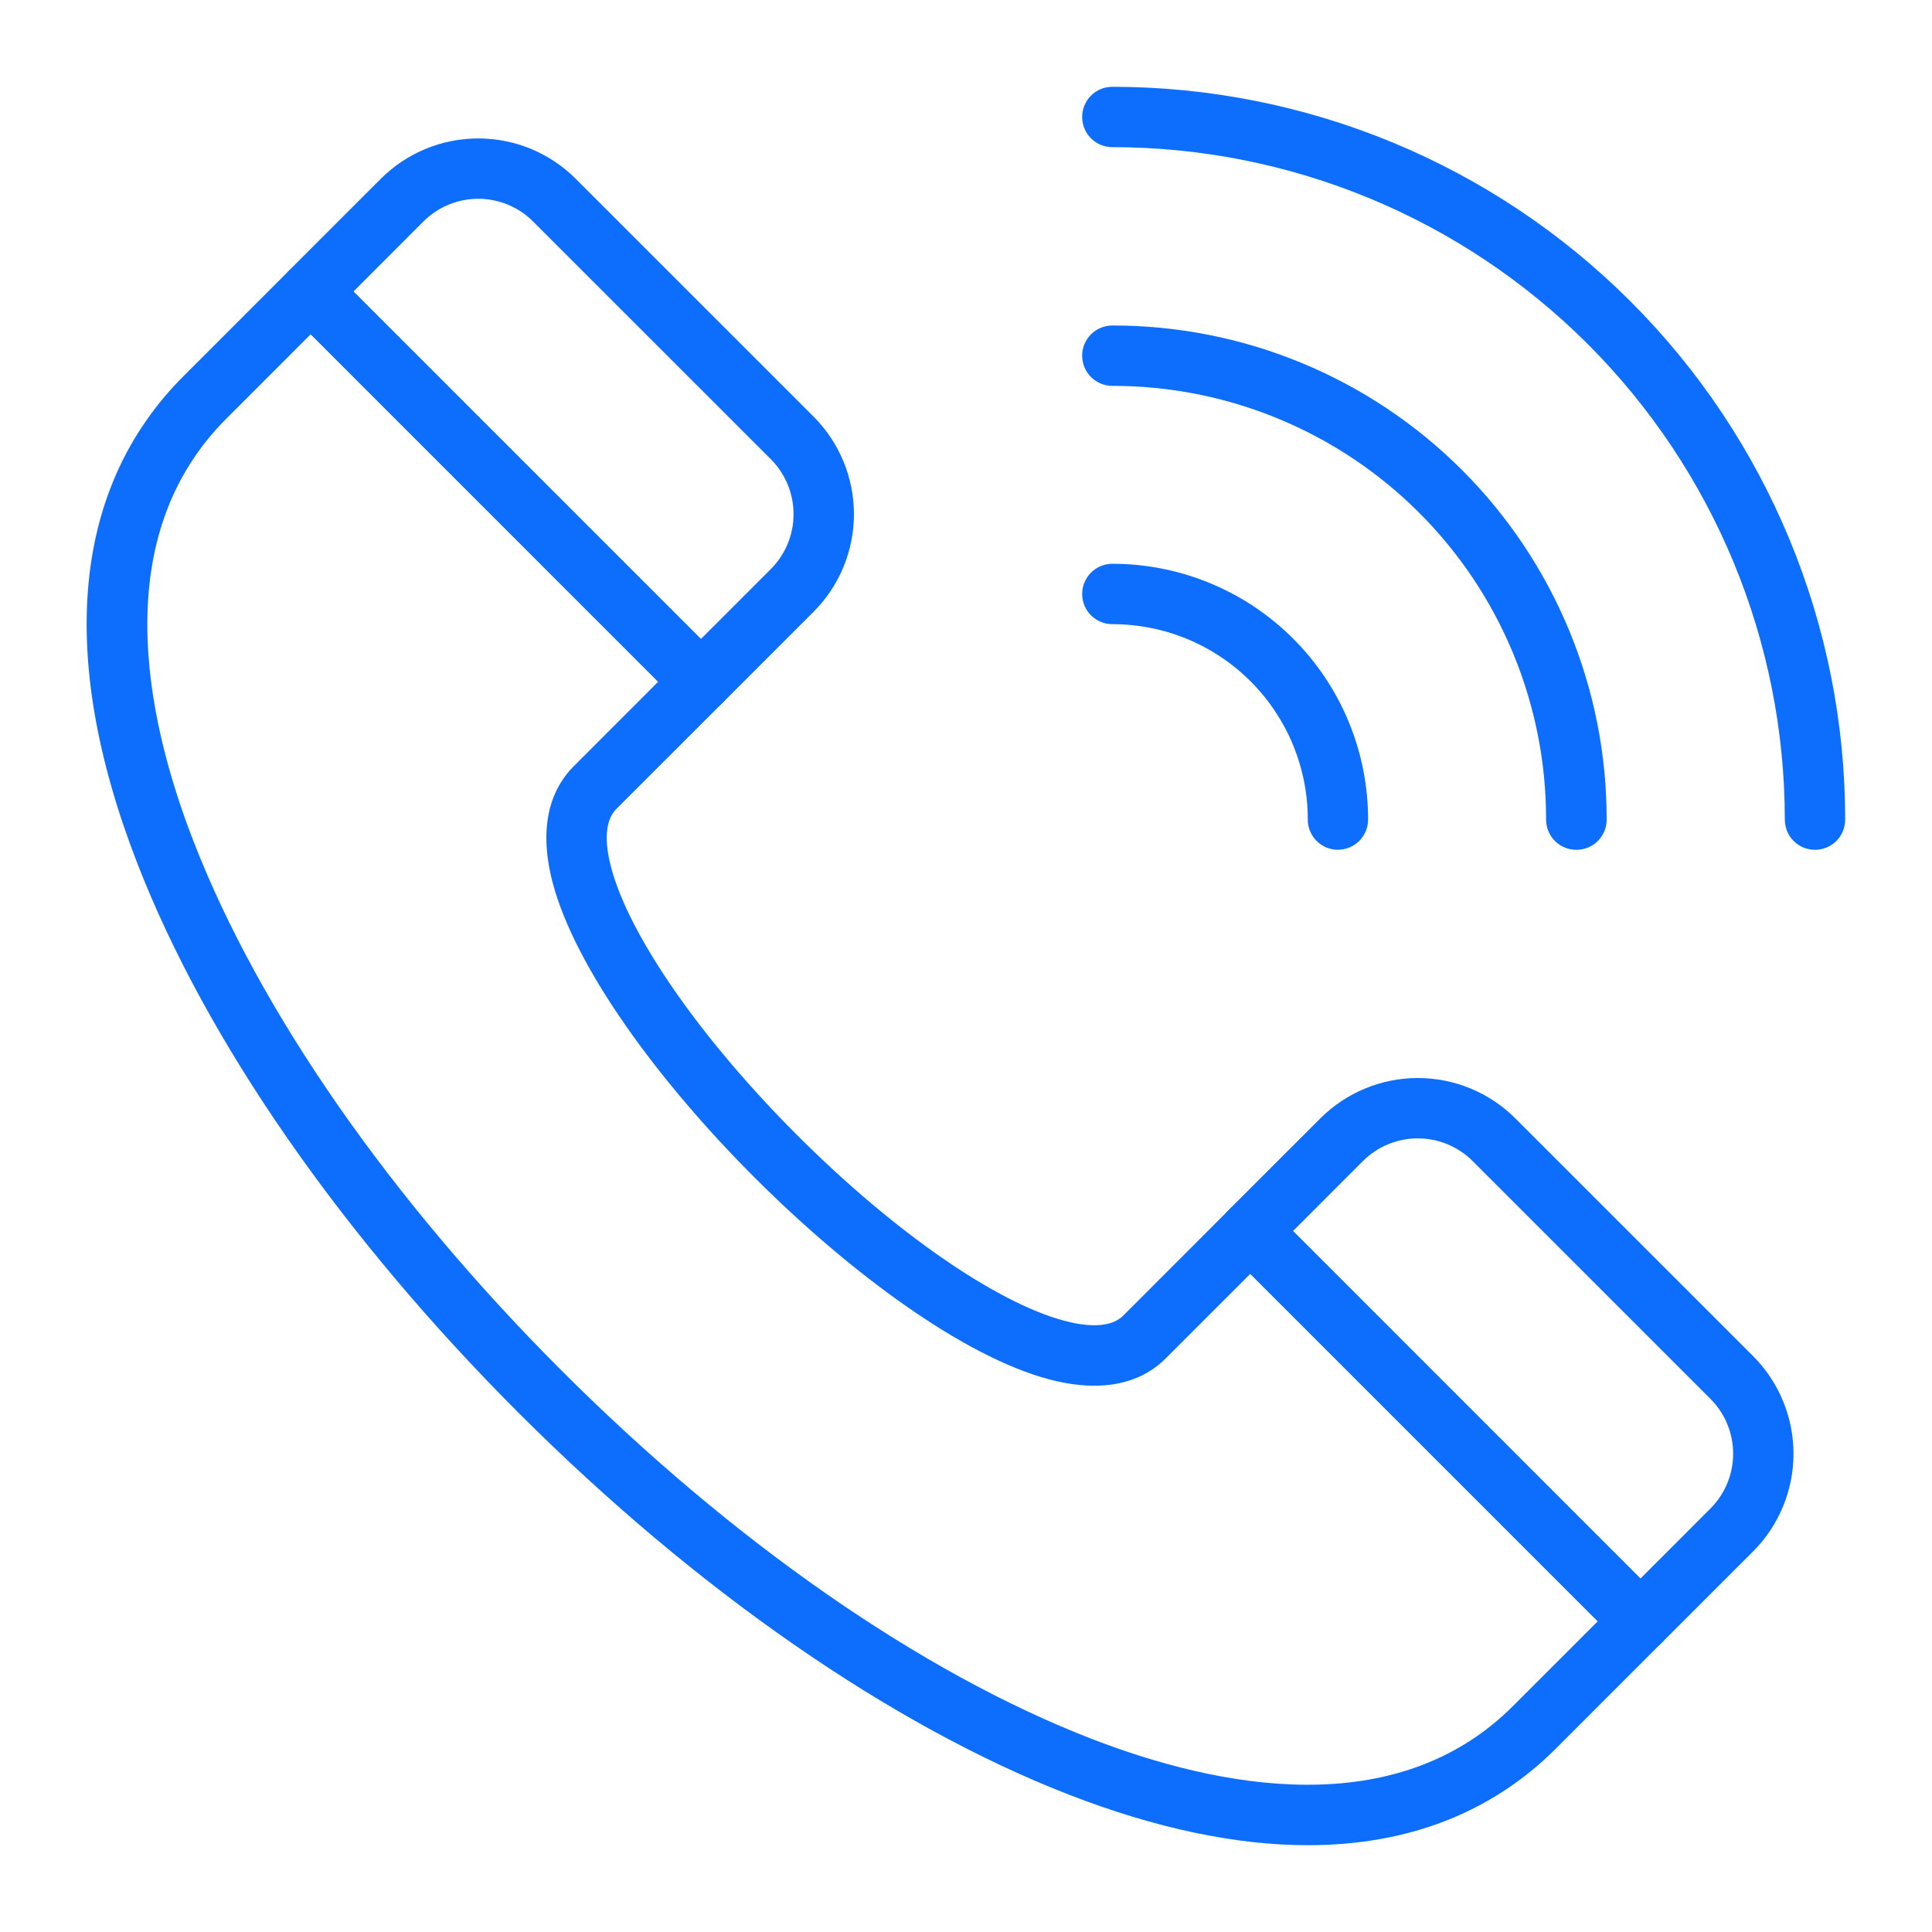
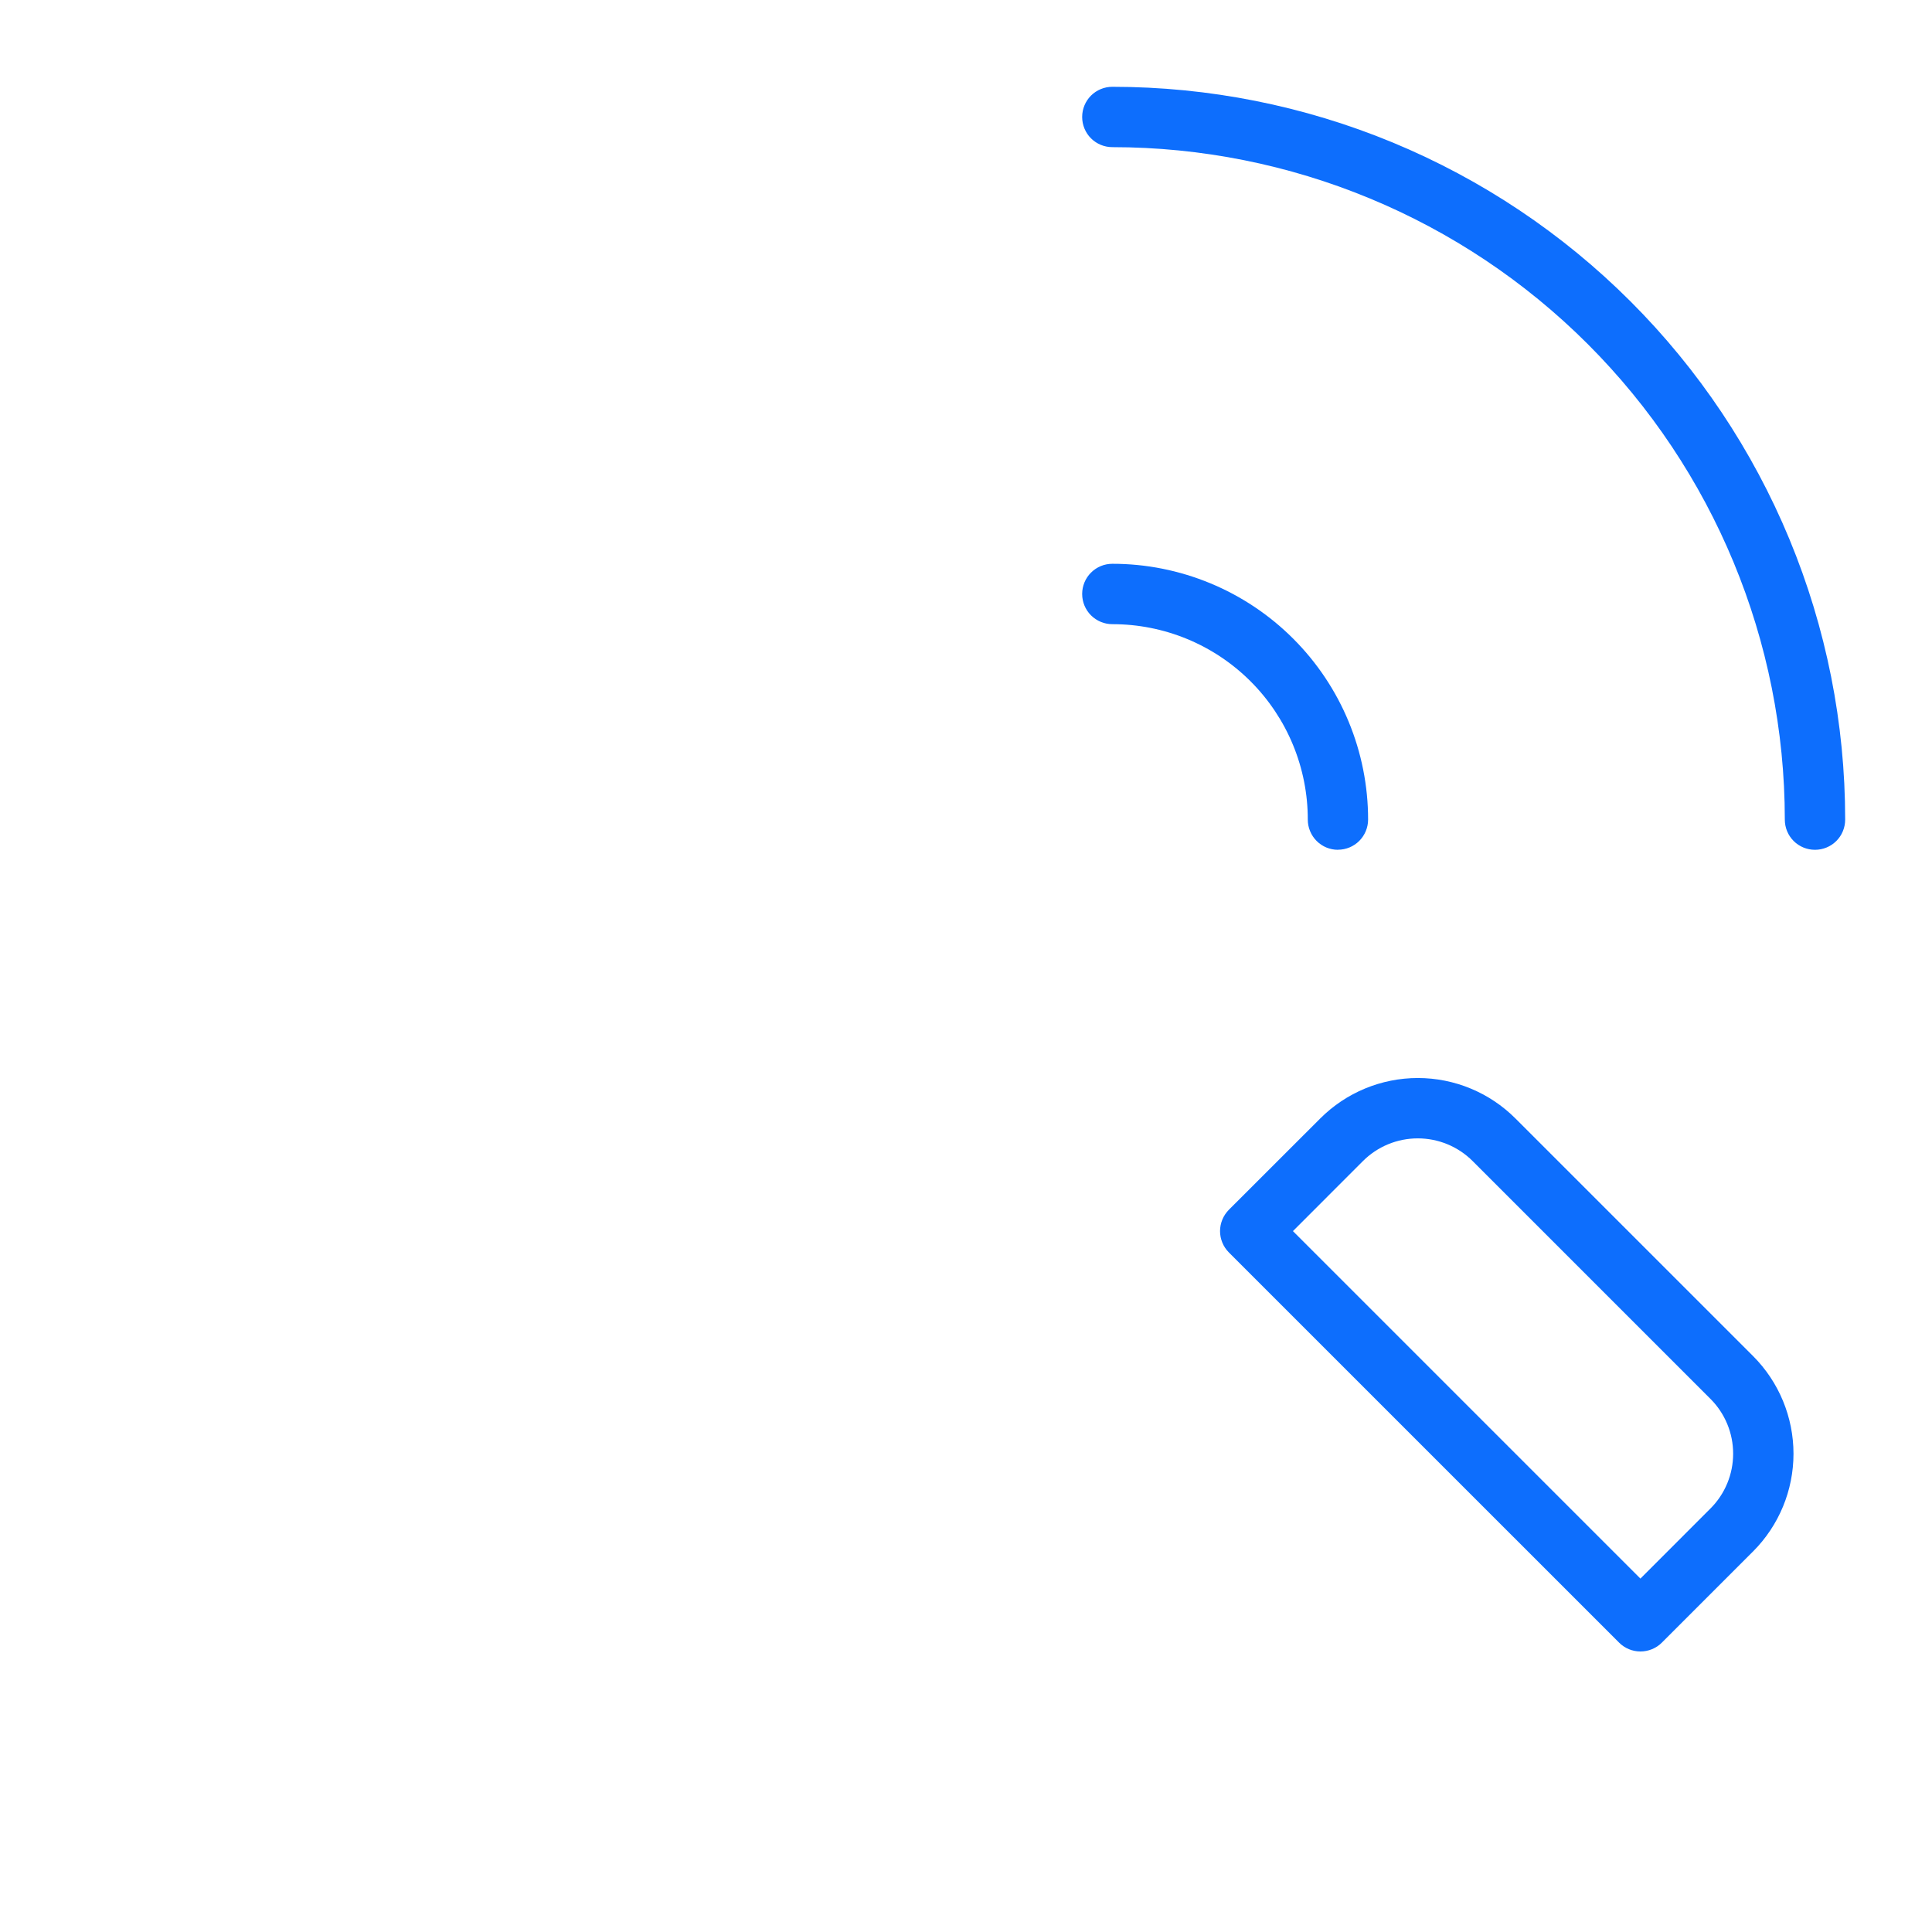
<svg xmlns="http://www.w3.org/2000/svg" width="55" height="55" viewBox="0 0 55 55" fill="none">
-   <path d="M37.232 52.529C35.184 52.529 32.902 52.05 30.424 51.088C25.375 49.125 19.81 45.267 14.769 40.227C9.728 35.187 5.871 29.631 3.909 24.577C1.612 18.661 2.065 13.866 5.224 10.708L8.239 7.692C8.4 7.531 8.618 7.441 8.846 7.441C9.074 7.441 9.293 7.531 9.454 7.692L20.561 18.799C20.641 18.879 20.704 18.973 20.748 19.078C20.791 19.182 20.813 19.294 20.813 19.407C20.813 19.52 20.791 19.631 20.748 19.736C20.704 19.84 20.641 19.935 20.561 20.015L17.545 23.03C17.158 23.417 17.254 24.158 17.402 24.71C17.924 26.659 19.95 29.572 22.689 32.311C25.428 35.051 28.342 37.077 30.294 37.598C30.846 37.746 31.583 37.841 31.974 37.455L34.989 34.438C35.15 34.277 35.369 34.187 35.596 34.187C35.824 34.187 36.043 34.277 36.204 34.438L47.308 45.547C47.469 45.708 47.56 45.926 47.56 46.154C47.56 46.382 47.469 46.601 47.308 46.762L44.293 49.778C42.458 51.612 40.069 52.529 37.232 52.529ZM8.846 9.515L6.438 11.924C3.108 15.254 4.093 20.303 5.511 23.955C7.389 28.789 11.109 34.14 15.985 39.016C20.861 43.891 26.209 47.609 31.046 49.49C34.698 50.907 39.747 51.897 43.077 48.562L45.485 46.155L35.594 36.263L33.185 38.672C32.648 39.209 31.64 39.741 29.845 39.261C25.063 37.979 17.023 29.938 15.741 25.157C15.261 23.362 15.796 22.35 16.33 21.816L18.737 19.408L8.846 9.515Z" fill="#0d6efd" />
-   <path d="M19.952 20.266C19.839 20.266 19.727 20.244 19.623 20.201C19.519 20.158 19.424 20.095 19.344 20.015L8.238 8.907C8.077 8.746 7.986 8.528 7.986 8.3C7.986 8.072 8.077 7.854 8.238 7.692L10.837 5.093C11.202 4.728 11.635 4.438 12.112 4.24C12.588 4.043 13.099 3.941 13.615 3.941C14.131 3.941 14.642 4.043 15.119 4.24C15.596 4.438 16.029 4.728 16.393 5.093L23.161 11.86C23.897 12.598 24.31 13.597 24.31 14.638C24.31 15.68 23.897 16.679 23.161 17.416L20.561 20.017C20.481 20.096 20.386 20.159 20.282 20.202C20.177 20.245 20.065 20.267 19.952 20.266ZM10.061 8.3L19.952 18.192L21.945 16.199C22.359 15.784 22.591 15.223 22.591 14.637C22.591 14.051 22.359 13.489 21.945 13.074L15.177 6.307C14.972 6.101 14.729 5.938 14.46 5.827C14.192 5.716 13.905 5.659 13.615 5.659C13.325 5.659 13.037 5.716 12.769 5.827C12.501 5.938 12.258 6.101 12.052 6.307L10.061 8.3Z" fill="#0d6efd" />
  <path d="M46.699 47.014C46.471 47.014 46.253 46.923 46.092 46.762L34.984 35.655C34.905 35.575 34.841 35.481 34.798 35.376C34.755 35.272 34.732 35.16 34.732 35.047C34.732 34.934 34.755 34.823 34.798 34.718C34.841 34.614 34.905 34.519 34.984 34.439L37.585 31.84C38.322 31.103 39.321 30.689 40.363 30.689C41.405 30.689 42.404 31.103 43.141 31.84L49.909 38.607C50.644 39.345 51.057 40.344 51.057 41.385C51.057 42.427 50.644 43.426 49.909 44.163L47.309 46.763C47.229 46.843 47.134 46.906 47.029 46.949C46.924 46.992 46.812 47.014 46.699 47.014ZM36.807 35.047L46.699 44.939L48.691 42.946C48.897 42.741 49.06 42.497 49.171 42.229C49.282 41.961 49.339 41.674 49.339 41.384C49.339 41.093 49.282 40.806 49.171 40.538C49.06 40.27 48.897 40.026 48.691 39.821L41.924 33.054C41.509 32.639 40.947 32.407 40.361 32.407C39.776 32.407 39.214 32.639 38.799 33.054L36.807 35.047Z" fill="#0d6efd" />
  <path d="M51.669 24.192C51.441 24.192 51.222 24.102 51.061 23.941C50.9 23.78 50.81 23.561 50.81 23.333C50.809 18.256 48.792 13.387 45.202 9.797C41.612 6.207 36.743 4.19 31.666 4.189C31.438 4.189 31.22 4.099 31.058 3.938C30.897 3.777 30.807 3.558 30.807 3.33C30.807 3.102 30.897 2.884 31.058 2.722C31.22 2.561 31.438 2.471 31.666 2.471C34.406 2.471 37.119 3.01 39.65 4.058C42.181 5.107 44.481 6.644 46.418 8.581C48.356 10.518 49.892 12.818 50.941 15.349C51.989 17.88 52.529 20.593 52.528 23.333C52.528 23.561 52.438 23.78 52.277 23.941C52.115 24.102 51.897 24.192 51.669 24.192Z" fill="#0d6efd" />
-   <path d="M44.873 24.192C44.646 24.192 44.427 24.102 44.266 23.941C44.105 23.779 44.014 23.561 44.014 23.333C44.016 21.711 43.698 20.104 43.078 18.605C42.458 17.106 41.549 15.745 40.402 14.598C39.255 13.45 37.893 12.541 36.394 11.921C34.895 11.301 33.288 10.983 31.666 10.985C31.438 10.985 31.22 10.894 31.058 10.733C30.897 10.572 30.807 10.353 30.807 10.126C30.807 9.898 30.897 9.679 31.058 9.518C31.22 9.357 31.438 9.266 31.666 9.266C33.515 9.264 35.346 9.626 37.054 10.332C38.763 11.038 40.315 12.075 41.622 13.382C42.929 14.689 43.966 16.242 44.672 17.95C45.379 19.659 45.741 21.49 45.738 23.338C45.738 23.451 45.715 23.563 45.671 23.667C45.627 23.771 45.563 23.865 45.483 23.945C45.403 24.024 45.307 24.087 45.203 24.129C45.098 24.172 44.986 24.193 44.873 24.192Z" fill="#0d6efd" />
  <path d="M38.09 24.192C37.862 24.192 37.643 24.102 37.482 23.941C37.321 23.779 37.23 23.561 37.23 23.333C37.231 22.602 37.087 21.878 36.808 21.203C36.529 20.528 36.119 19.914 35.602 19.397C35.085 18.88 34.471 18.47 33.796 18.191C33.121 17.912 32.397 17.768 31.666 17.769C31.438 17.769 31.22 17.678 31.058 17.517C30.897 17.356 30.807 17.137 30.807 16.909C30.807 16.681 30.897 16.463 31.058 16.302C31.22 16.14 31.438 16.05 31.666 16.05C32.622 16.049 33.569 16.238 34.453 16.604C35.336 16.969 36.139 17.506 36.815 18.182C37.491 18.858 38.028 19.661 38.393 20.544C38.759 21.428 38.947 22.375 38.947 23.331C38.947 23.559 38.856 23.777 38.695 23.939C38.534 24.1 38.316 24.19 38.088 24.19L38.09 24.192Z" fill="#0d6efd" />
</svg>